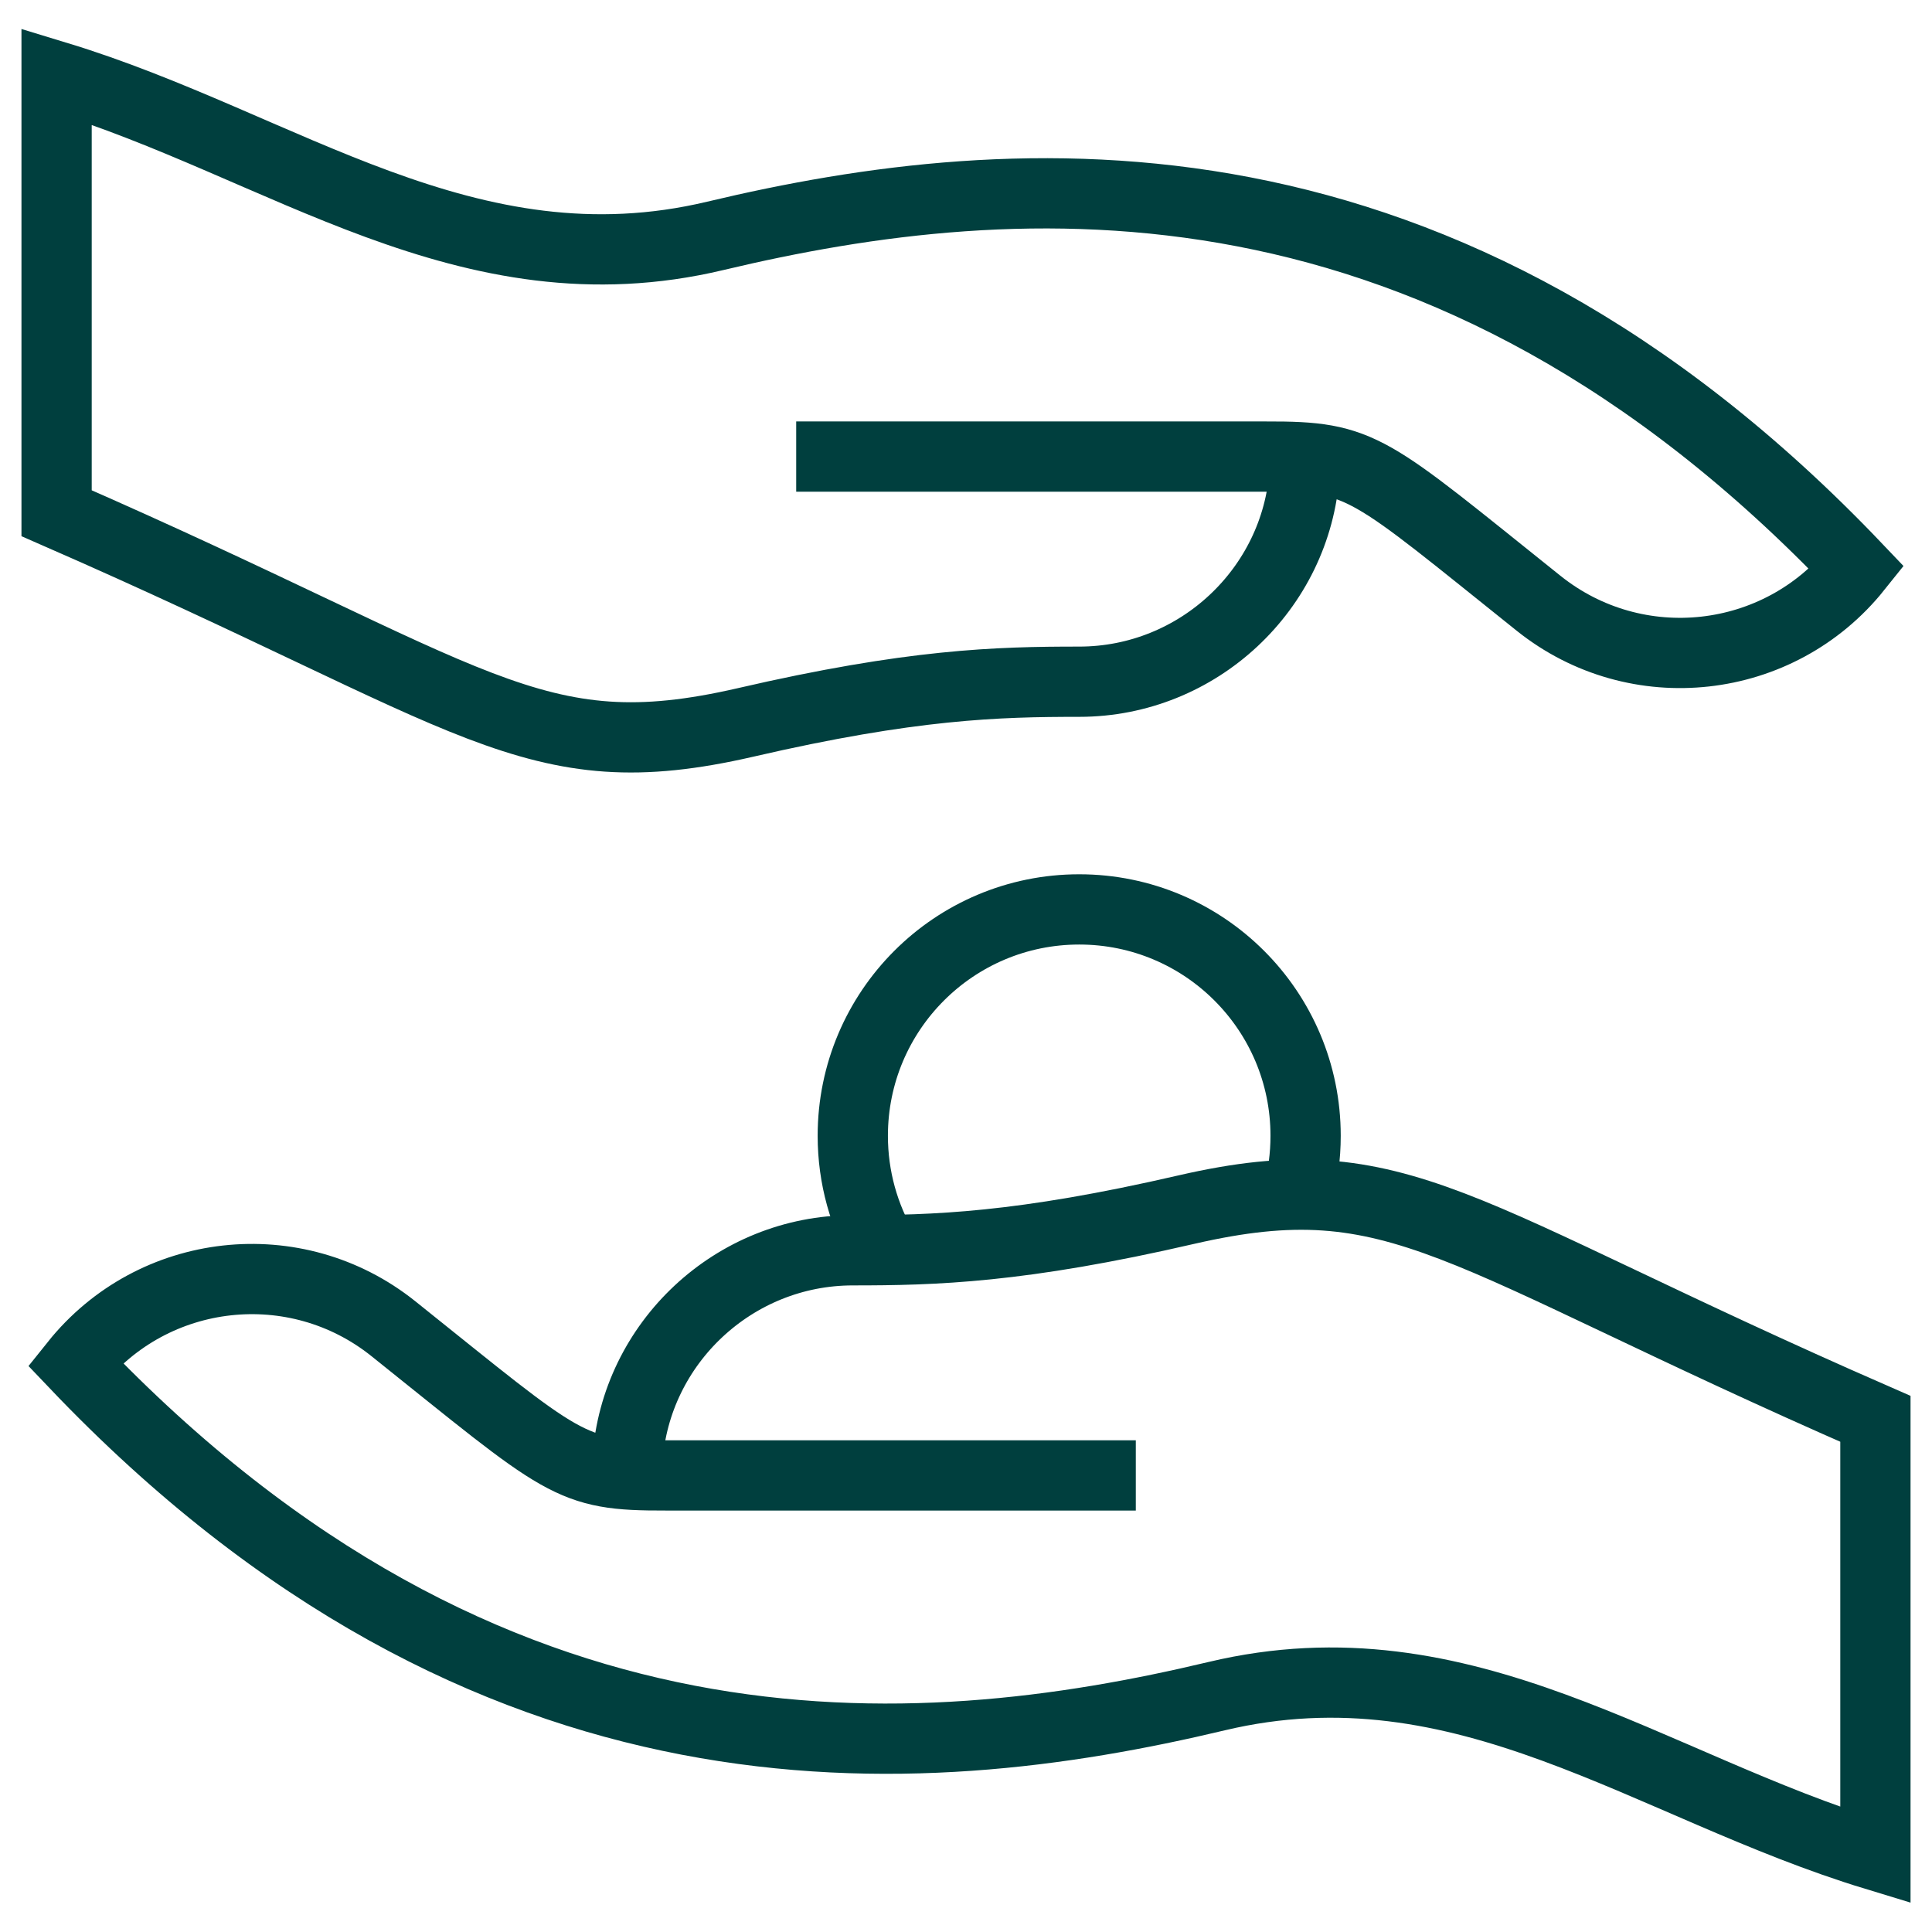
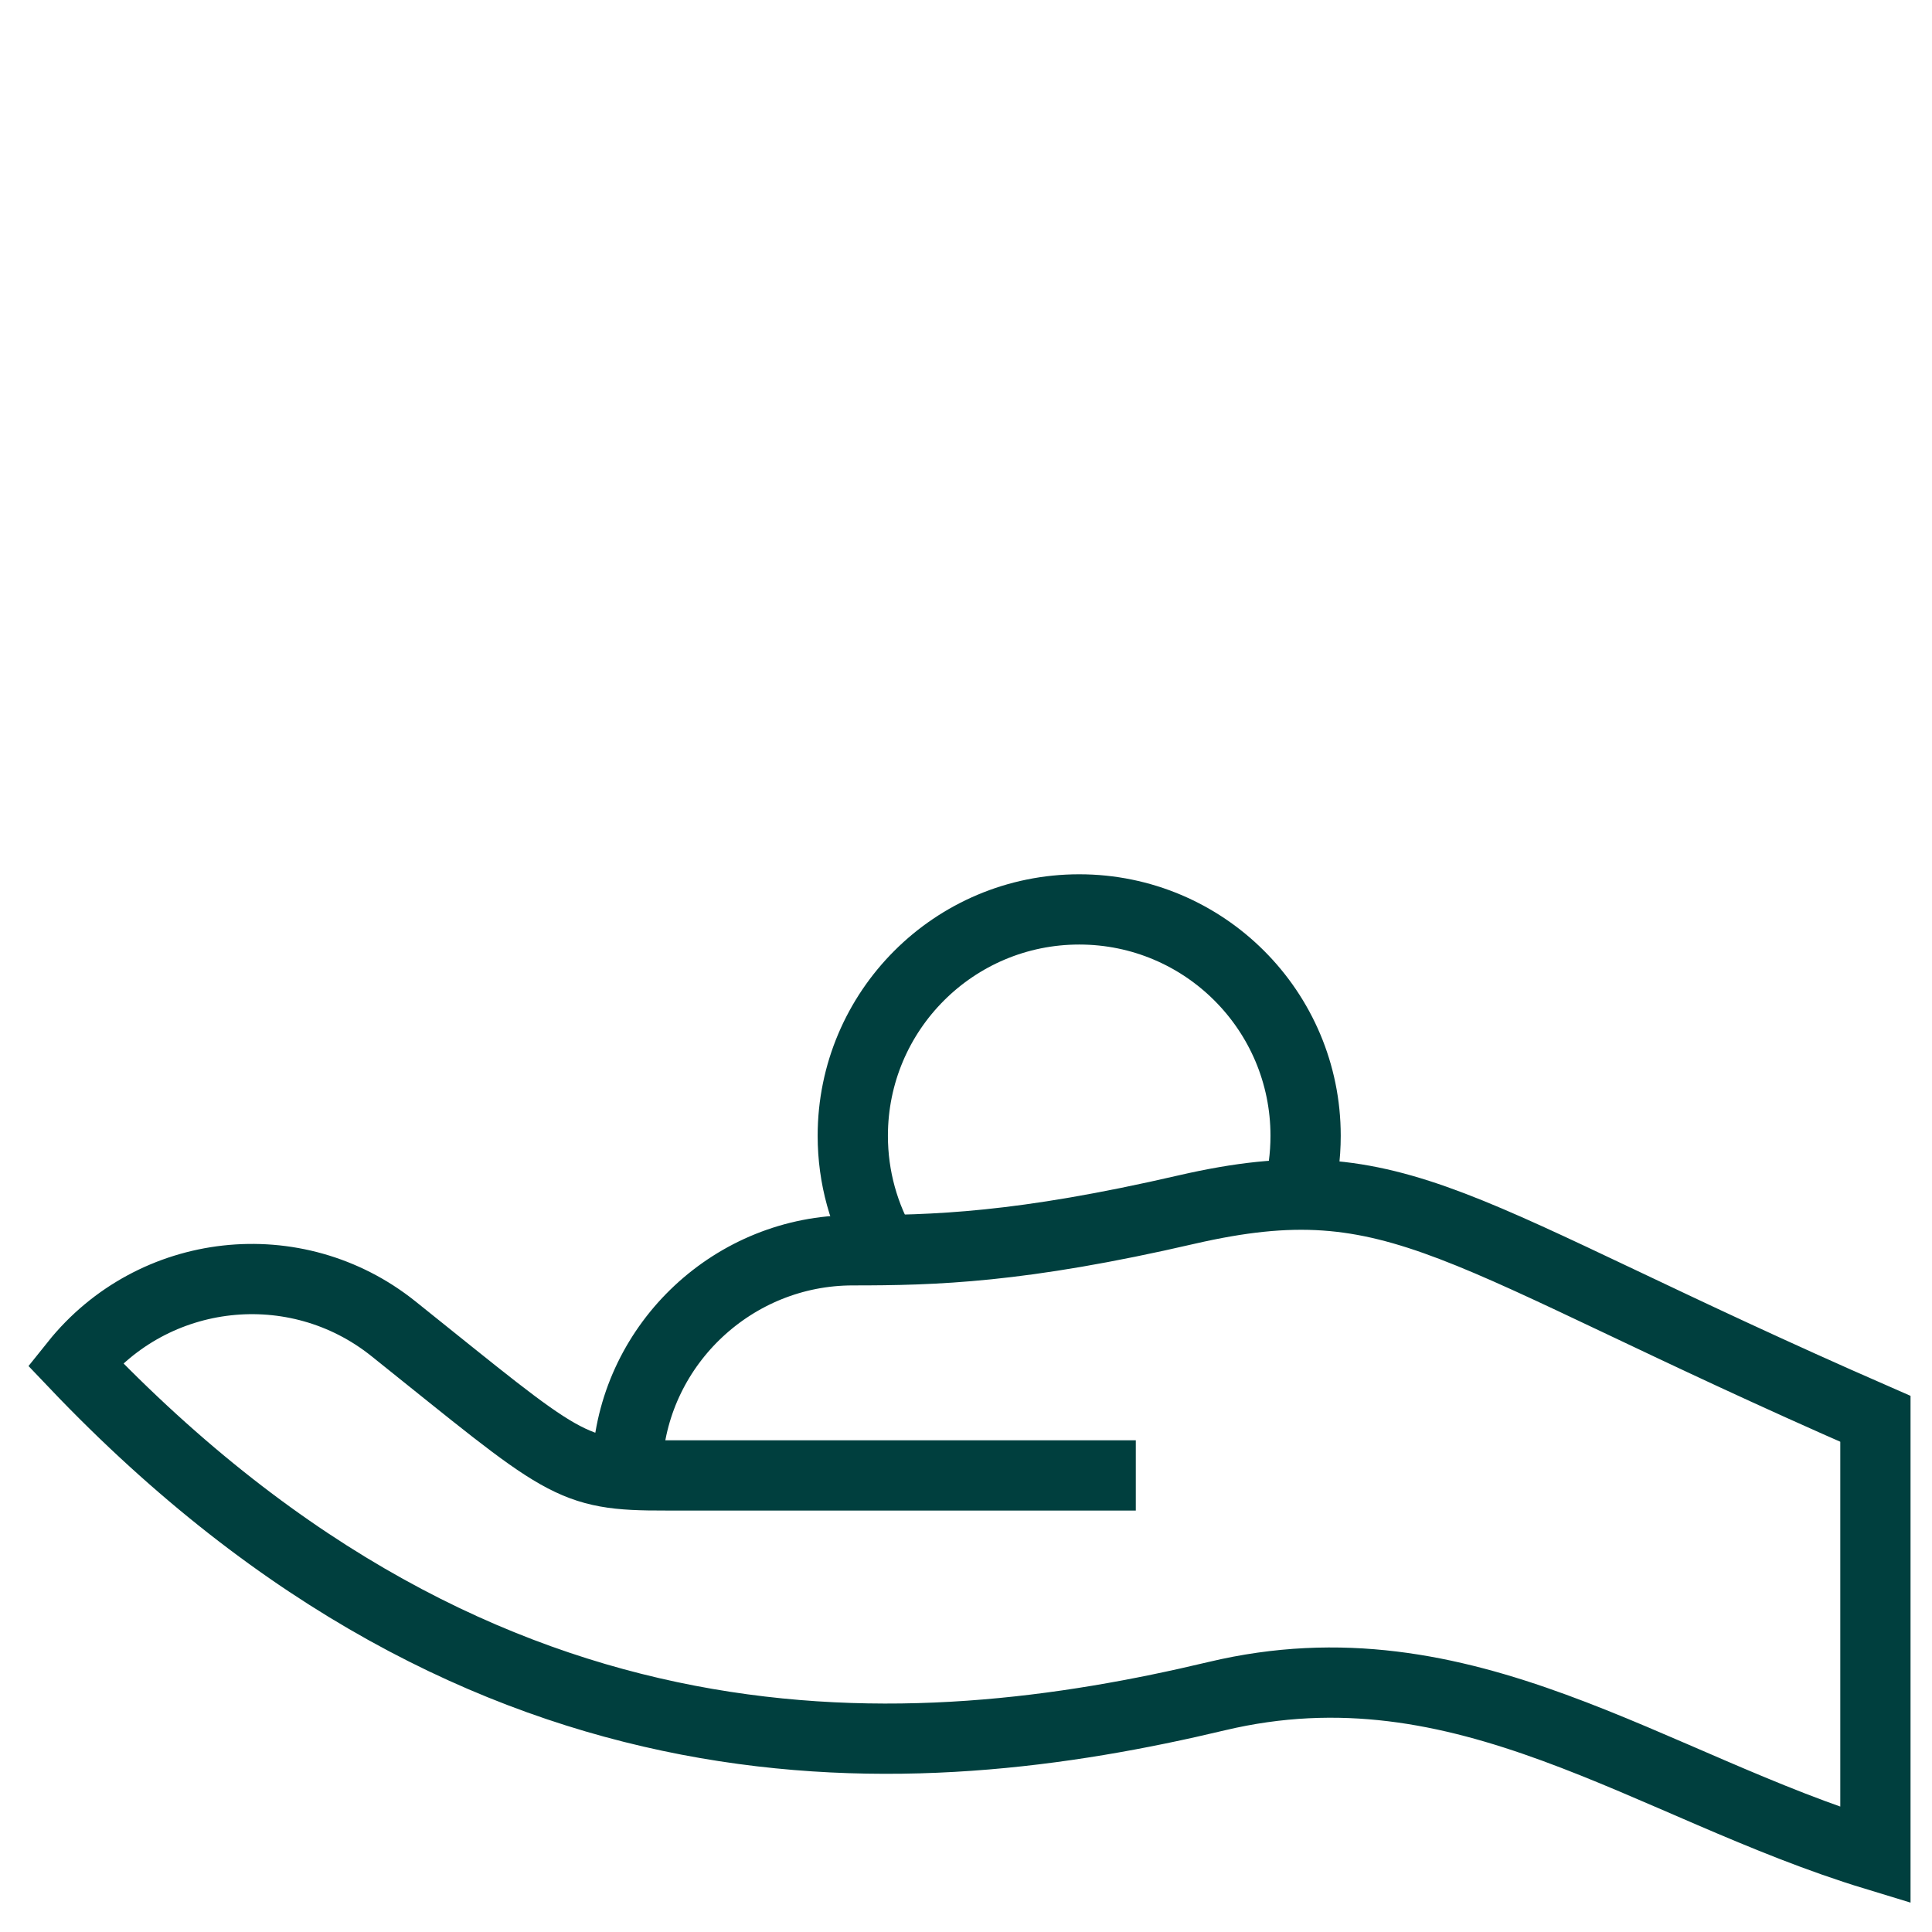
<svg xmlns="http://www.w3.org/2000/svg" width="55" height="55" viewBox="0 0 55 55" fill="none">
  <g clip-path="url(#clip0_40_2262)">
    <mask id="mask0_40_2262" style="mask-type:luminance" maskUnits="userSpaceOnUse" x="0" y="0" width="55" height="55">
      <path d="M0 7.62939e-06H55V55H0V7.62939e-06Z" fill="white" />
    </mask>
    <g mask="url(#mask0_40_2262)">
      <path d="M25.158 35.588C24.598 34.633 24.277 33.521 24.277 32.334C24.277 28.774 27.163 25.889 30.723 25.889C34.282 25.889 37.168 28.774 37.168 32.334C37.168 32.914 37.092 33.475 36.948 34.009" stroke="#003F3E" stroke-width="2" stroke-miterlimit="10" />
      <path d="M17.864 41.555C18.09 38.235 20.894 35.593 24.277 35.593C26.598 35.593 29.047 35.528 33.784 34.433C39.871 33.036 41.313 35.113 53.389 40.391V52.814C46.943 50.853 41.698 46.603 34.635 48.286C26.052 50.332 13.93 51.215 2.138 38.831C4.362 36.051 8.418 35.601 11.197 37.824C16.084 41.734 16.188 42.009 18.95 42.002H32.334" stroke="#003F3E" stroke-width="2" stroke-miterlimit="10" />
-       <path d="M37.136 13.446C36.91 16.765 34.106 19.407 30.723 19.407C28.402 19.407 25.953 19.472 21.216 20.568C15.129 21.965 13.687 19.888 1.611 14.61V2.175C8.057 4.136 13.302 8.397 20.365 6.714C28.948 4.668 41.07 3.786 52.862 16.17C50.638 18.949 46.582 19.399 43.803 17.176C38.916 13.267 38.812 12.991 36.05 12.998H22.666" stroke="#003F3E" stroke-width="2" stroke-miterlimit="10" />
    </g>
  </g>
  <defs>
    <clipPath id="clip0_40_2262">
      <rect width="55" height="55" fill="white" />
    </clipPath>
  </defs>
</svg>